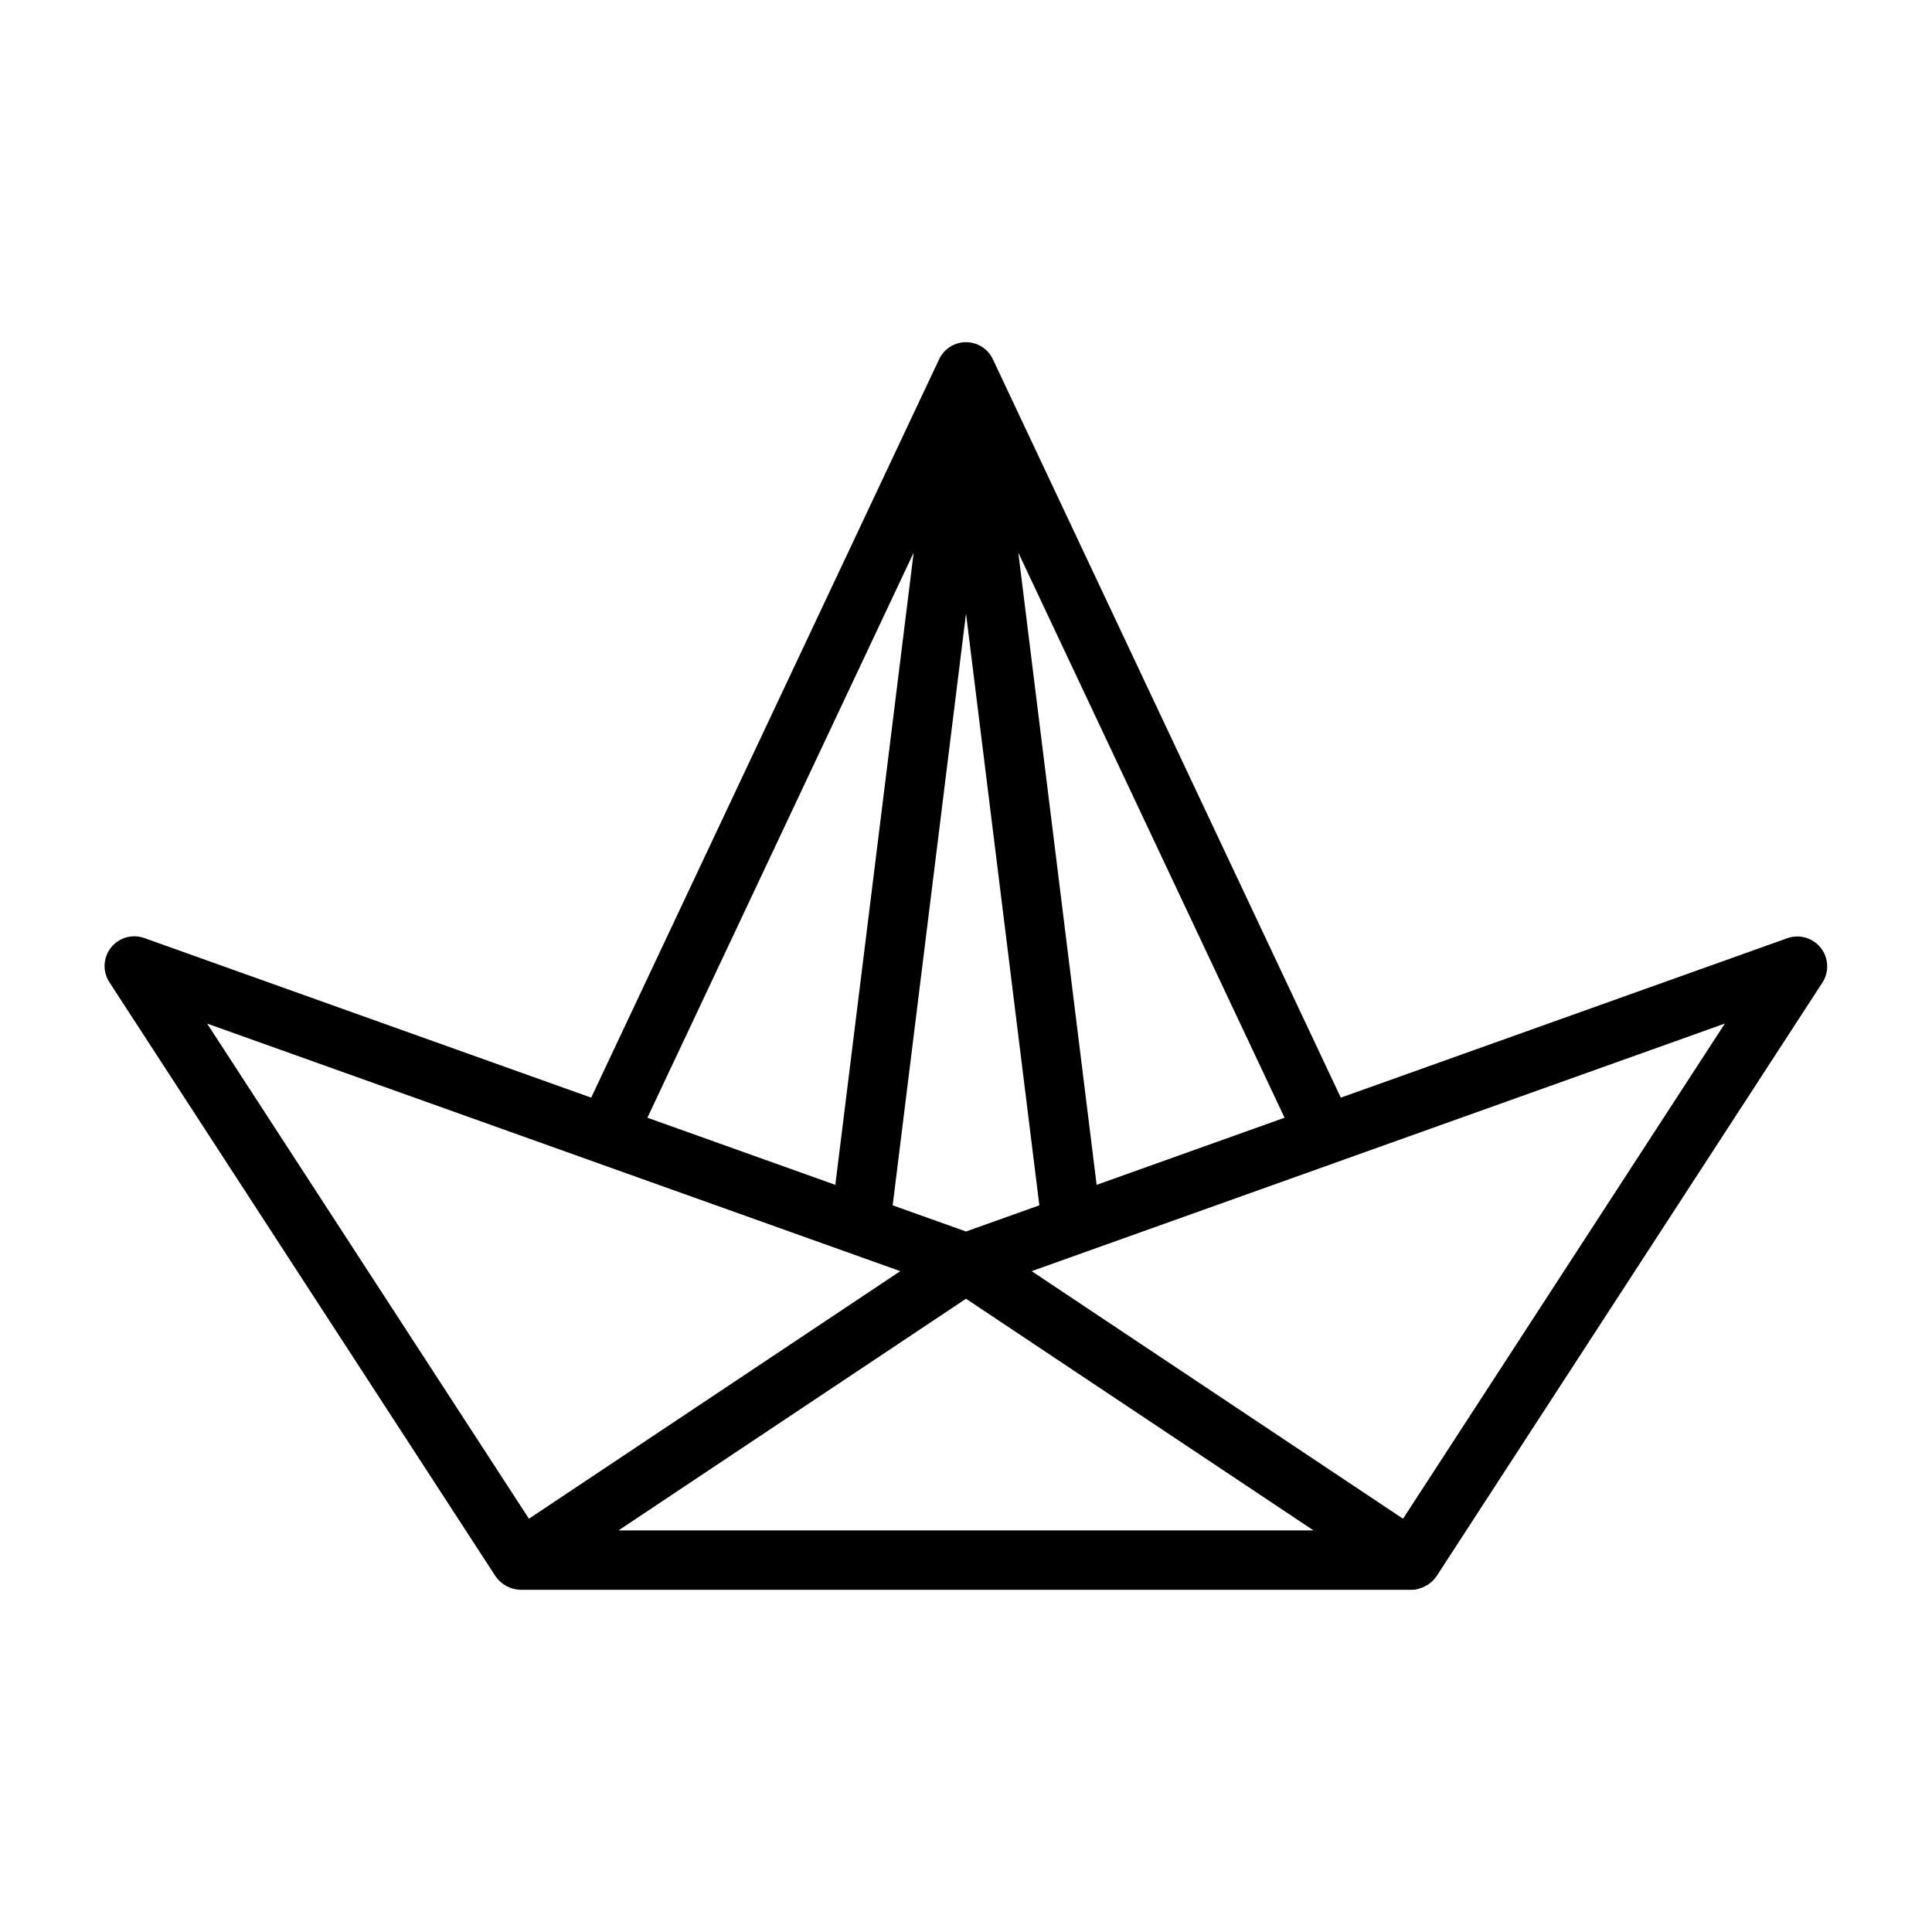
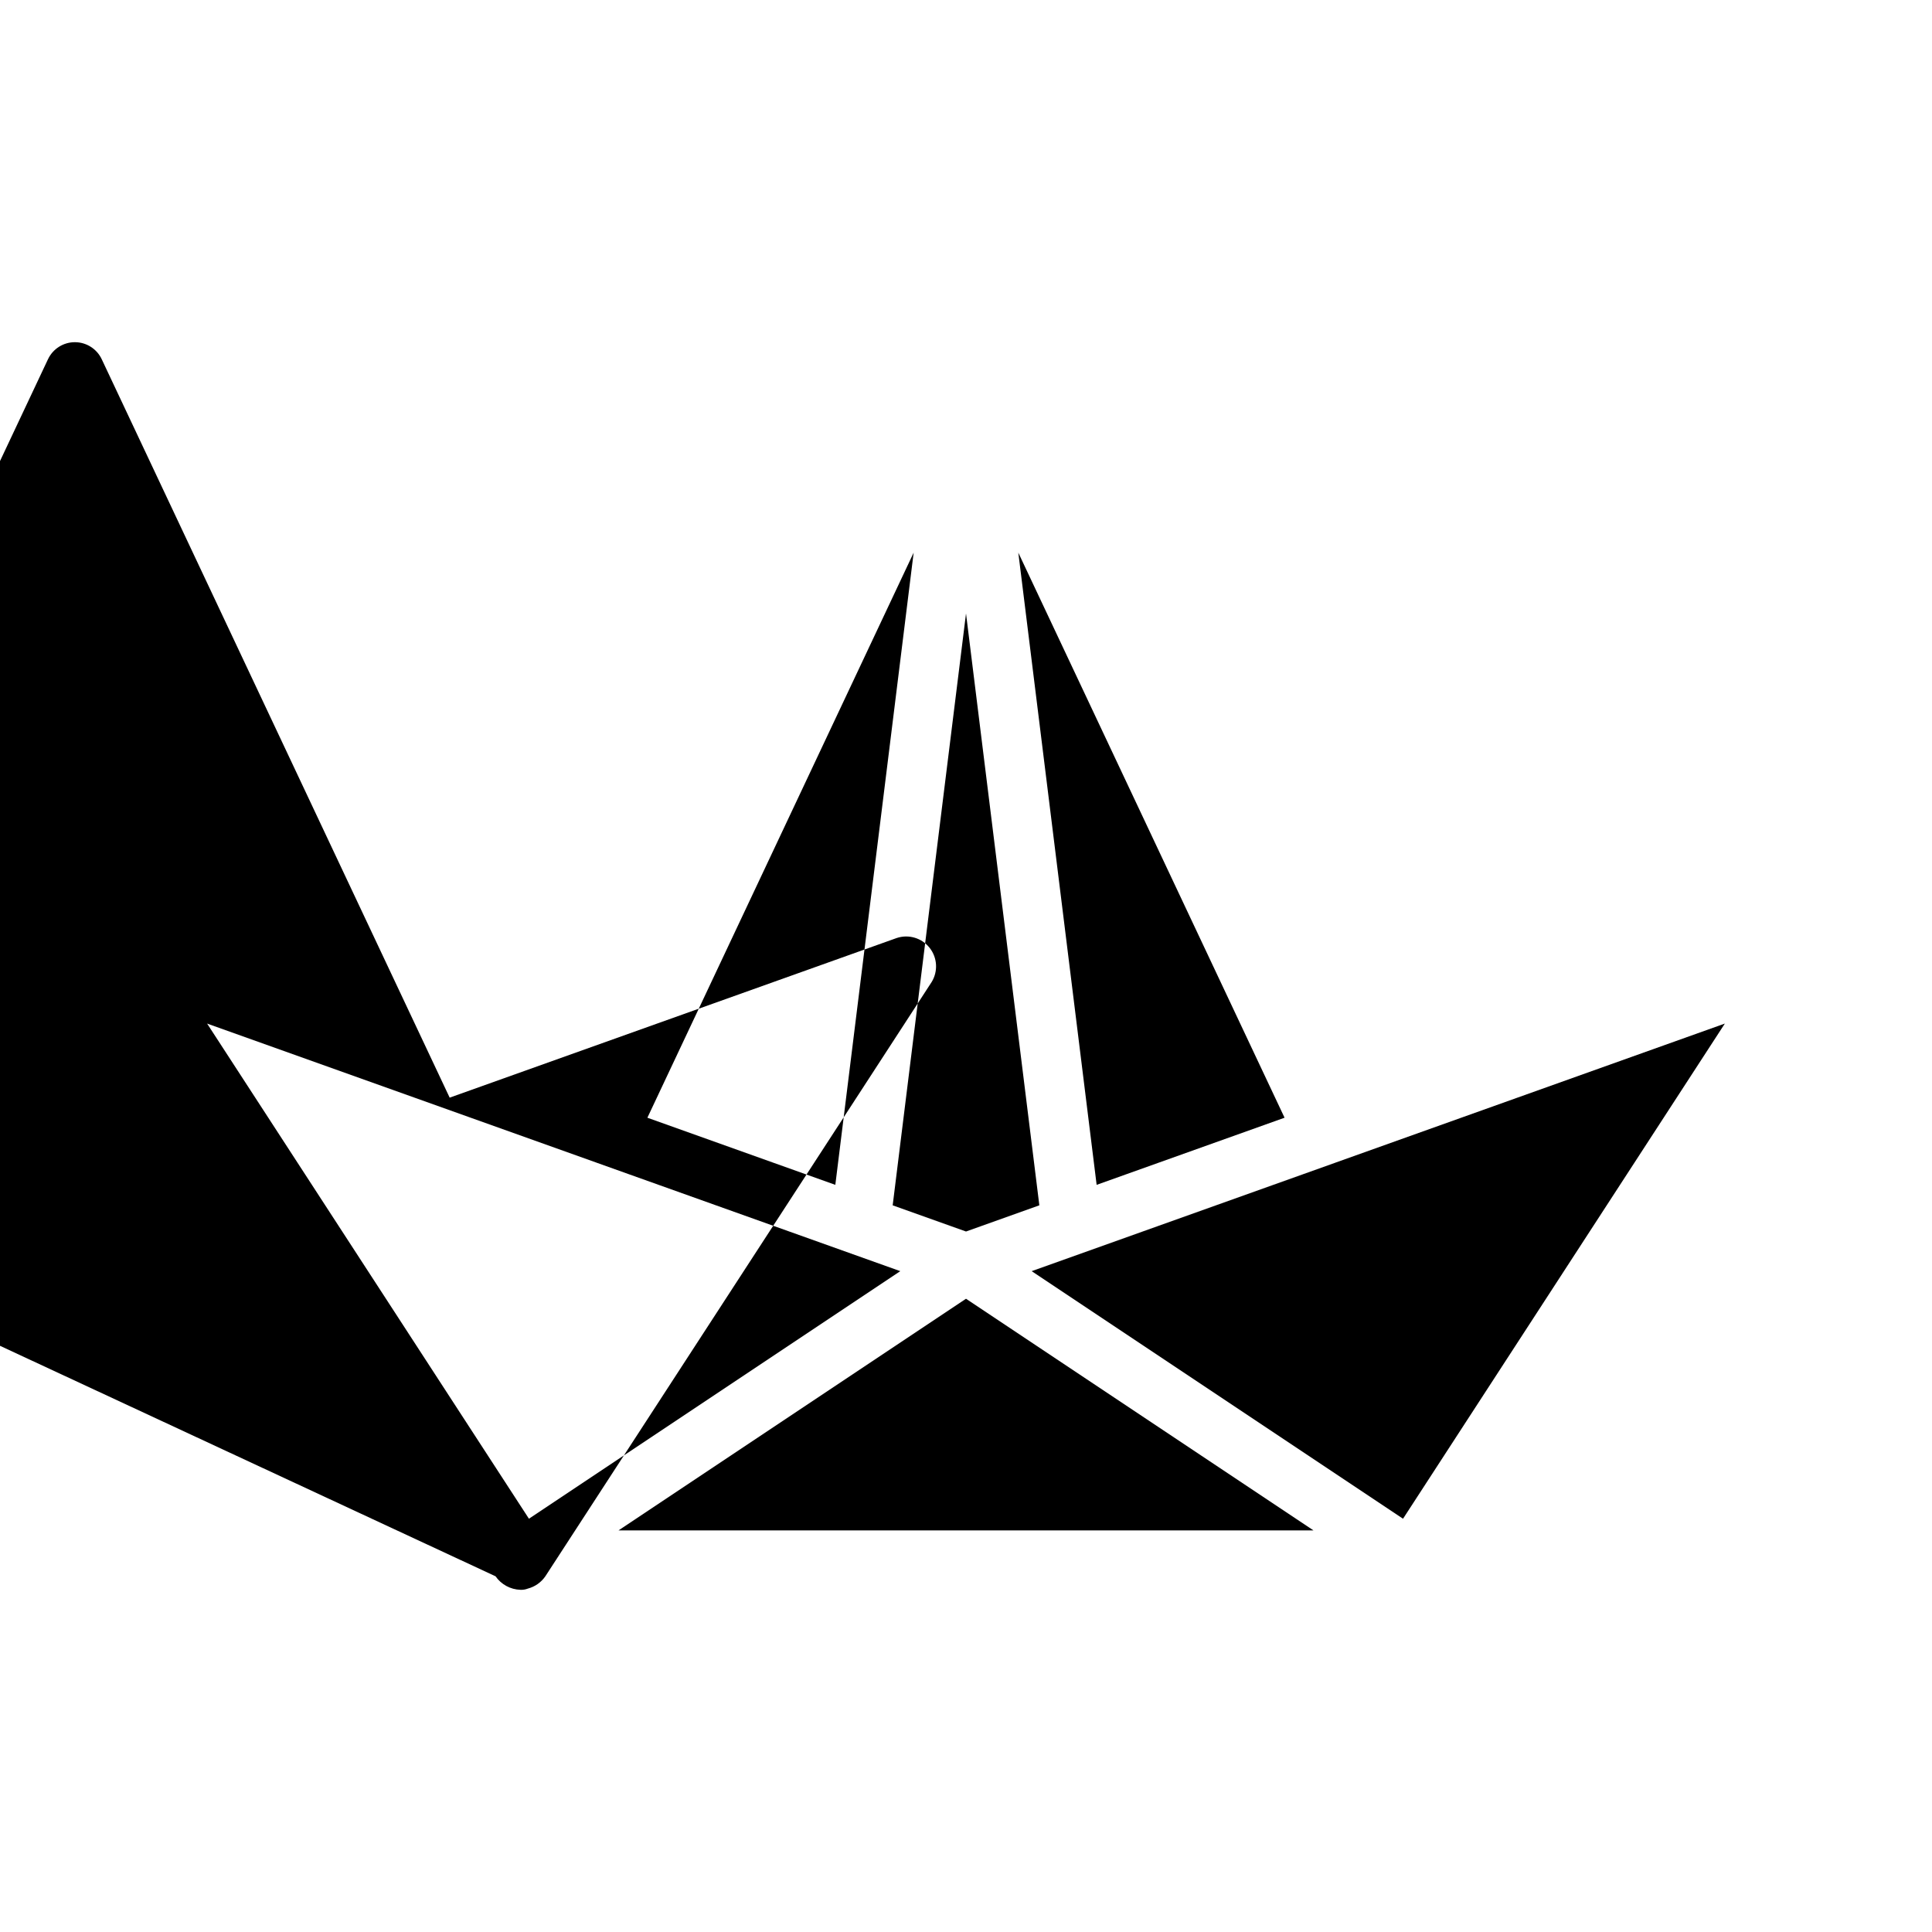
<svg xmlns="http://www.w3.org/2000/svg" fill="#000000" width="800px" height="800px" version="1.1" viewBox="144 144 512 512">
-   <path d="m275.32 561.73c1.512 2.176 3.957 3.504 6.602 3.586h236.16c0.668 0.031 1.336-0.078 1.961-0.32 1.887-0.496 3.535-1.652 4.644-3.266l102.34-157.44v0.004c1.77-2.84 1.566-6.484-0.508-9.109-2.074-2.621-5.57-3.66-8.742-2.594l-118.45 42.297-92.203-195.68c-1.297-2.762-4.074-4.523-7.125-4.523-3.051 0-5.824 1.762-7.125 4.523l-92.199 195.68-118.44-42.301c-3.18-1.133-6.731-0.117-8.824 2.535-2.094 2.648-2.266 6.34-0.426 9.172zm32.602-12.16 92.082-61.387 92.078 61.387zm72.648-86.148 19.434-156.84 19.434 156.84c-3.531 1.258-16.145 5.766-19.434 6.941-3.223-1.148-15.98-5.703-19.438-6.938zm135.25 83.055c-24.531-16.352-73.891-49.262-98.414-65.609l80.488-28.746 0.012-0.008 103.2-36.859zm-81.199-88.48-20.758-167.54 70.562 149.75zm-48.492-167.54-20.758 167.54-49.805-17.789zm-84.039 161.66 0.012 0.008 80.488 28.746c-24.527 16.355-73.891 49.262-98.414 65.609l-85.289-131.22z" />
+   <path d="m275.32 561.73c1.512 2.176 3.957 3.504 6.602 3.586c0.668 0.031 1.336-0.078 1.961-0.32 1.887-0.496 3.535-1.652 4.644-3.266l102.34-157.44v0.004c1.77-2.84 1.566-6.484-0.508-9.109-2.074-2.621-5.57-3.66-8.742-2.594l-118.45 42.297-92.203-195.68c-1.297-2.762-4.074-4.523-7.125-4.523-3.051 0-5.824 1.762-7.125 4.523l-92.199 195.68-118.44-42.301c-3.18-1.133-6.731-0.117-8.824 2.535-2.094 2.648-2.266 6.34-0.426 9.172zm32.602-12.16 92.082-61.387 92.078 61.387zm72.648-86.148 19.434-156.84 19.434 156.84c-3.531 1.258-16.145 5.766-19.434 6.941-3.223-1.148-15.98-5.703-19.438-6.938zm135.25 83.055c-24.531-16.352-73.891-49.262-98.414-65.609l80.488-28.746 0.012-0.008 103.2-36.859zm-81.199-88.48-20.758-167.54 70.562 149.75zm-48.492-167.54-20.758 167.54-49.805-17.789zm-84.039 161.66 0.012 0.008 80.488 28.746c-24.527 16.355-73.891 49.262-98.414 65.609l-85.289-131.22z" />
</svg>